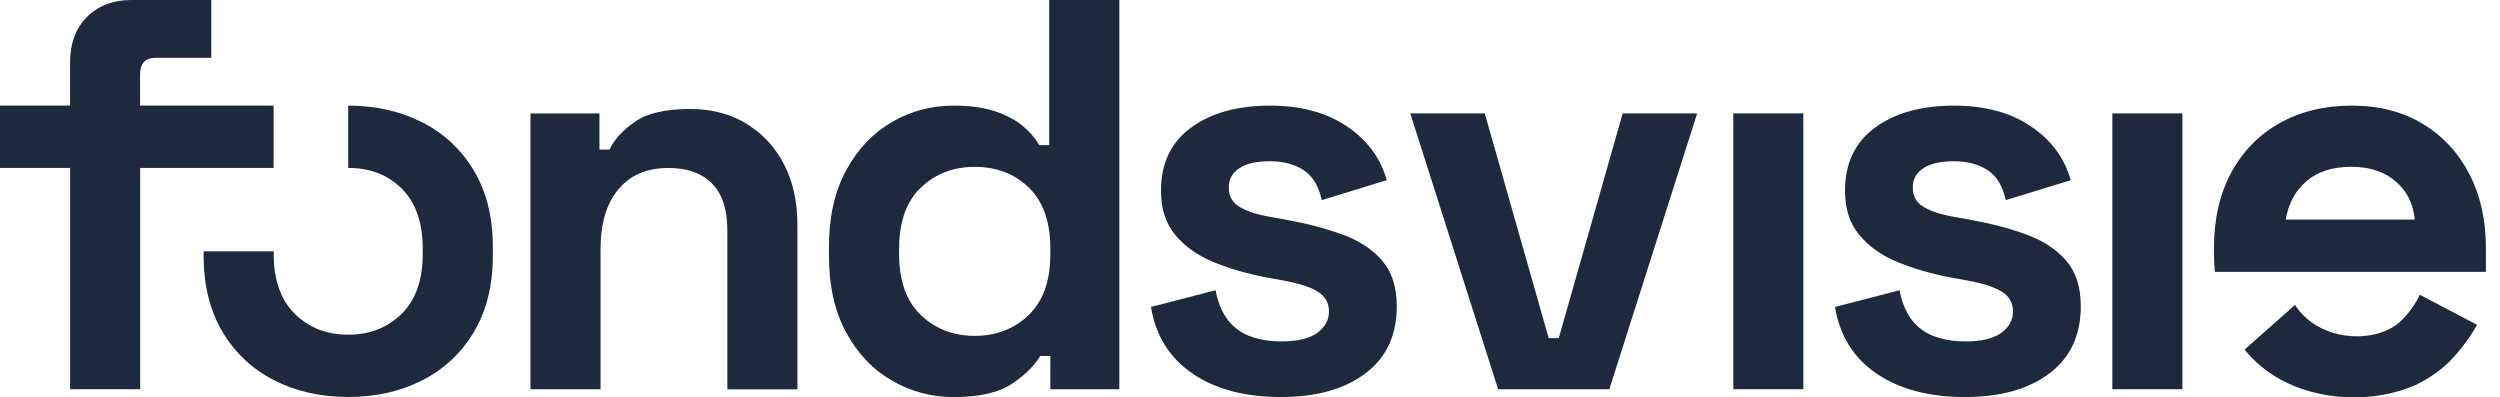
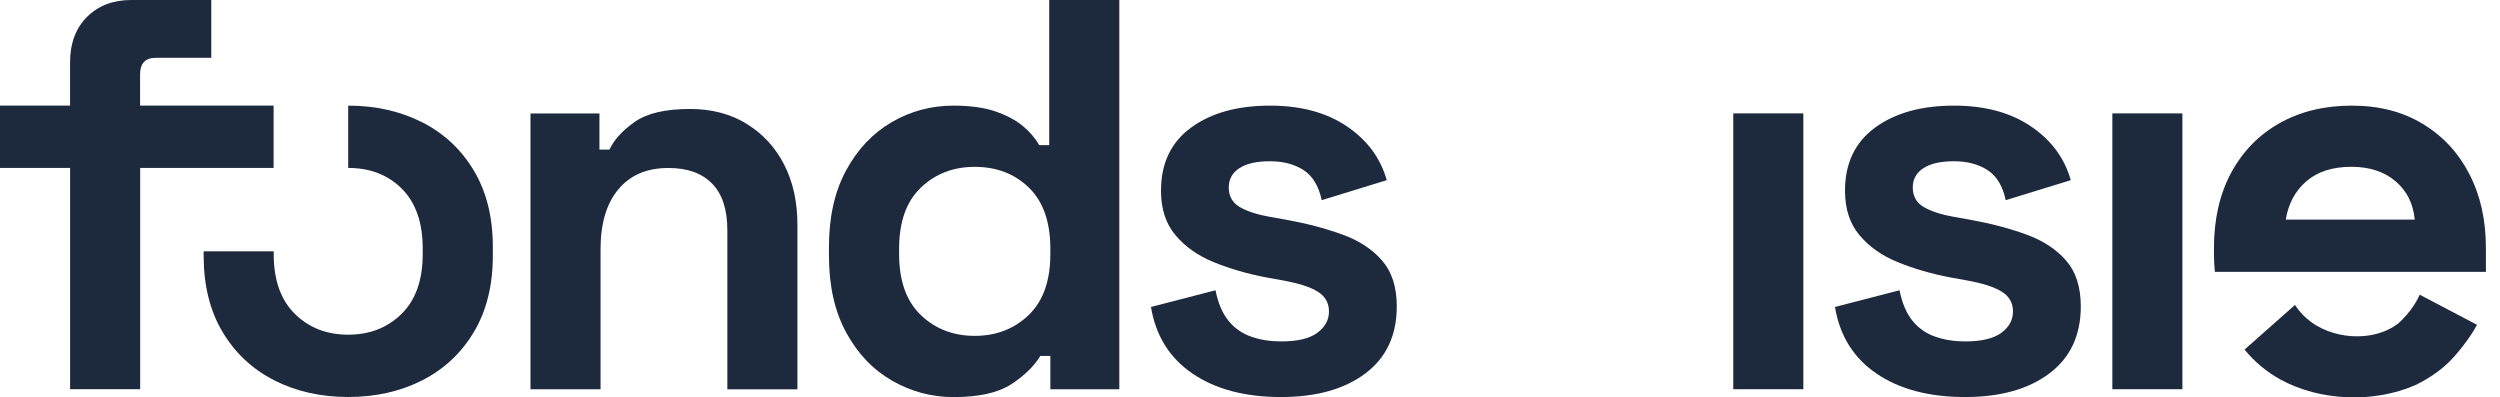
<svg xmlns="http://www.w3.org/2000/svg" width="151" height="24" viewBox="0 0 151 24" fill="none">
  <g clip-path="url(#clip0_9656_10002)">
    <path d="M16.532 10.143H8.466V23.509H4.234V10.143H0V6.38H4.232V3.763C4.232 2.62 4.573 1.707 5.254 1.022C5.941 0.341 6.83 0 7.926 0H12.761V3.493H9.402C8.774 3.493 8.461 3.825 8.461 4.499V6.38H16.526V10.143H16.532Z" fill="#1D293D" />
    <path d="M45.091 7.474C44.117 6.879 42.98 6.582 41.682 6.582C40.183 6.582 39.062 6.844 38.323 7.373C37.584 7.896 37.08 8.452 36.812 9.036H36.207V6.852H32.041V23.512H36.273V15.048C36.273 13.502 36.63 12.297 37.347 11.438C38.064 10.574 39.073 10.146 40.371 10.146C41.513 10.146 42.391 10.457 43.008 11.086C43.626 11.713 43.932 12.652 43.932 13.909V23.515H48.164V13.573C48.164 12.185 47.896 10.972 47.356 9.93C46.822 8.889 46.064 8.071 45.091 7.479V7.474Z" fill="#1D293D" />
    <path d="M63.373 0V8.766H62.767C62.544 8.363 62.217 7.981 61.794 7.624C61.369 7.267 60.812 6.967 60.131 6.732C59.447 6.498 58.601 6.38 57.595 6.38C56.251 6.38 55.01 6.71 53.868 7.373C52.725 8.035 51.806 9.003 51.111 10.28C50.416 11.556 50.069 13.102 50.069 14.915V15.452C50.069 17.268 50.416 18.811 51.111 20.087C51.806 21.363 52.728 22.331 53.884 22.994C55.038 23.654 56.273 23.984 57.595 23.984C59.117 23.984 60.275 23.727 61.072 23.212C61.865 22.697 62.451 22.124 62.836 21.497H63.441V23.512H67.607V0H63.373ZM63.441 15.348C63.441 16.962 63.005 18.189 62.132 19.027C61.257 19.866 60.172 20.286 58.874 20.286C57.576 20.286 56.488 19.866 55.615 19.027C54.74 18.187 54.307 16.96 54.307 15.348V15.013C54.307 13.402 54.74 12.175 55.615 11.337C56.488 10.498 57.576 10.078 58.874 10.078C60.194 10.078 61.284 10.498 62.149 11.337C63.01 12.177 63.441 13.404 63.441 15.013V15.348Z" fill="#1D293D" />
    <path d="M81.055 14.157C80.035 13.789 78.898 13.489 77.647 13.265L76.706 13.099C75.943 12.965 75.34 12.769 74.89 12.51C74.44 12.251 74.217 11.853 74.217 11.318C74.217 10.828 74.429 10.438 74.858 10.159C75.28 9.879 75.899 9.74 76.706 9.74C77.513 9.74 78.187 9.919 78.738 10.277C79.288 10.634 79.651 11.239 79.831 12.09L83.76 10.882C83.381 9.538 82.574 8.453 81.341 7.624C80.112 6.795 78.566 6.38 76.709 6.38C74.737 6.38 73.148 6.822 71.94 7.708C70.729 8.592 70.124 9.862 70.124 11.52C70.124 12.619 70.416 13.516 70.999 14.206C71.583 14.901 72.352 15.444 73.317 15.836C74.279 16.229 75.343 16.54 76.507 16.761L77.448 16.93C78.432 17.107 79.152 17.336 79.596 17.619C80.044 17.898 80.27 18.299 80.27 18.811C80.27 19.324 80.035 19.757 79.564 20.104C79.092 20.45 78.367 20.622 77.38 20.622C76.731 20.622 76.134 20.529 75.583 20.338C75.032 20.15 74.574 19.831 74.206 19.381C73.838 18.931 73.573 18.318 73.418 17.532L69.519 18.541C69.808 20.289 70.65 21.63 72.038 22.571C73.426 23.512 75.207 23.981 77.377 23.981C79.507 23.981 81.202 23.506 82.468 22.555C83.733 21.603 84.365 20.253 84.365 18.506C84.365 17.341 84.071 16.42 83.477 15.735C82.882 15.051 82.078 14.525 81.058 14.157H81.055Z" fill="#1D293D" />
-     <path d="M94.149 20.422H93.54L89.68 6.849H85.181L90.487 23.512H97.202L102.508 6.849H98.01L94.149 20.422Z" fill="#1D293D" />
    <path d="M108.922 6.849H104.69V23.509H108.922V6.849Z" fill="#1D293D" />
    <path d="M122.369 14.157C121.35 13.789 120.213 13.489 118.961 13.265L118.02 13.099C117.257 12.965 116.654 12.769 116.205 12.51C115.755 12.251 115.531 11.853 115.531 11.318C115.531 10.828 115.744 10.438 116.172 10.159C116.594 9.879 117.213 9.74 118.02 9.74C118.828 9.74 119.501 9.919 120.052 10.277C120.603 10.634 120.965 11.239 121.145 12.09L125.074 10.882C124.695 9.538 123.888 8.453 122.656 7.624C121.426 6.795 119.88 6.38 118.023 6.38C116.052 6.38 114.462 6.822 113.254 7.708C112.044 8.592 111.438 9.862 111.438 11.52C111.438 12.619 111.73 13.516 112.314 14.206C112.897 14.901 113.666 15.444 114.631 15.836C115.594 16.229 116.657 16.54 117.821 16.761L118.762 16.93C119.746 17.107 120.466 17.336 120.911 17.619C121.358 17.898 121.584 18.299 121.584 18.811C121.584 19.324 121.35 19.757 120.878 20.104C120.406 20.45 119.681 20.622 118.694 20.622C118.045 20.622 117.448 20.529 116.897 20.338C116.346 20.15 115.888 19.831 115.52 19.381C115.152 18.931 114.888 18.318 114.732 17.532L110.833 18.541C111.122 20.289 111.965 21.63 113.352 22.571C114.74 23.512 116.521 23.981 118.691 23.981C120.821 23.981 122.517 23.506 123.782 22.555C125.047 21.603 125.68 20.253 125.68 18.506C125.68 17.341 125.385 16.42 124.791 15.735C124.196 15.051 123.389 14.525 122.369 14.157Z" fill="#1D293D" />
    <path d="M131.817 6.849H127.586V23.509H131.817V6.849Z" fill="#1D293D" />
    <path d="M25.5 7.389C24.177 6.716 22.688 6.38 21.031 6.38V10.143C22.353 10.143 23.433 10.56 24.273 11.4C25.112 12.243 25.532 13.445 25.532 15.01V15.345C25.532 16.913 25.107 18.119 24.256 18.956C23.405 19.795 22.328 20.215 21.031 20.215C19.733 20.215 18.656 19.795 17.808 18.956C16.957 18.116 16.532 16.913 16.532 15.345V15.179H12.3V15.446C12.3 17.241 12.682 18.773 13.442 20.049C14.203 21.325 15.245 22.299 16.567 22.972C17.887 23.643 19.378 23.978 21.033 23.978C22.688 23.978 24.18 23.643 25.502 22.972C26.822 22.299 27.864 21.325 28.624 20.049C29.385 18.773 29.767 17.238 29.767 15.446V14.912C29.767 13.118 29.385 11.585 28.624 10.309C27.864 9.033 26.822 8.06 25.502 7.386L25.5 7.389Z" fill="#1D293D" />
    <path d="M149.142 10.498C148.472 9.211 147.534 8.202 146.32 7.474C145.112 6.746 143.692 6.38 142.056 6.38C140.395 6.38 138.942 6.732 137.688 7.438C136.434 8.144 135.46 9.142 134.765 10.429C134.07 11.716 133.723 13.235 133.723 14.98V15.384C133.723 15.741 133.748 16.084 133.778 16.422H150.149V14.98C150.149 13.279 149.813 11.784 149.14 10.498H149.142ZM138.059 13.265C138.217 12.303 138.631 11.531 139.302 10.95C139.975 10.367 140.881 10.075 142.023 10.075C143.122 10.075 144.011 10.367 144.693 10.95C145.377 11.534 145.761 12.303 145.851 13.265H138.059Z" fill="#1D293D" />
    <path d="M135.572 21.115C136.175 21.857 136.9 22.457 137.74 22.925C140.155 24.237 143.381 24.354 145.887 23.261C146.787 22.822 147.61 22.255 148.254 21.513C148.603 21.112 148.927 20.701 149.208 20.283C149.361 20.054 149.497 19.834 149.611 19.618L146.154 17.802C145.952 18.236 145.693 18.634 145.377 19.002C145.224 19.179 145.058 19.351 144.878 19.517C143.346 20.722 140.744 20.515 139.302 19.215C139.032 18.975 138.803 18.707 138.618 18.418L135.572 21.115Z" fill="#1D293D" />
  </g>
  <defs>
    <clipPath id="clip0_9656_10002">
      <rect width="150.151" height="24" fill="white" />
    </clipPath>
  </defs>
</svg>